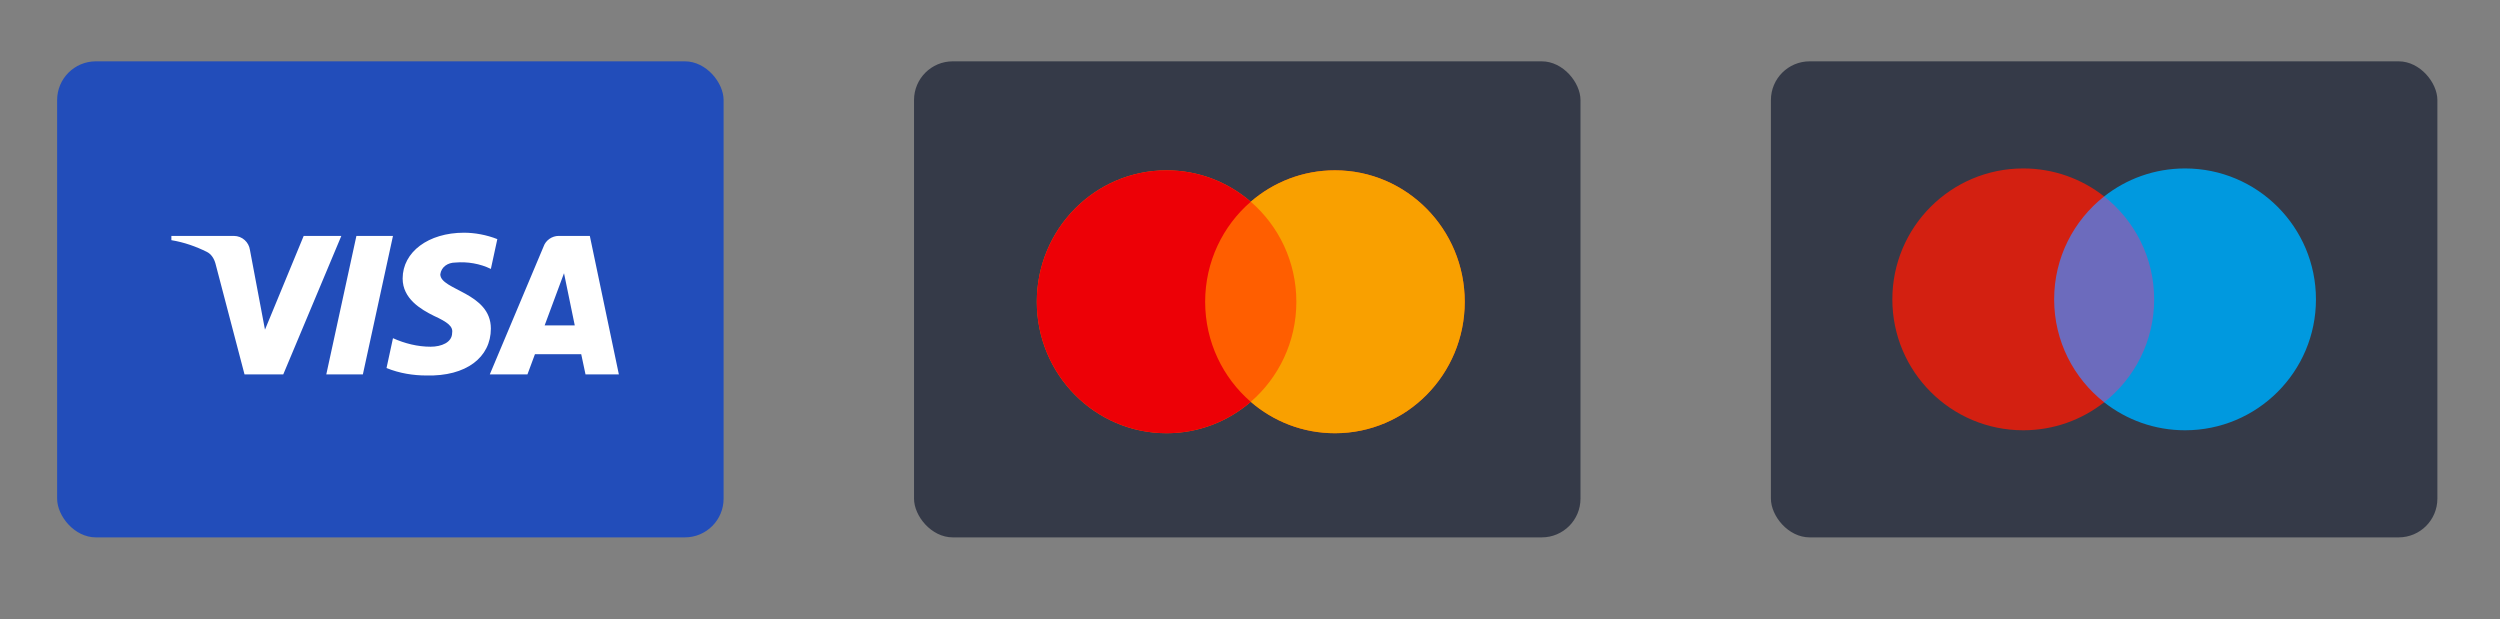
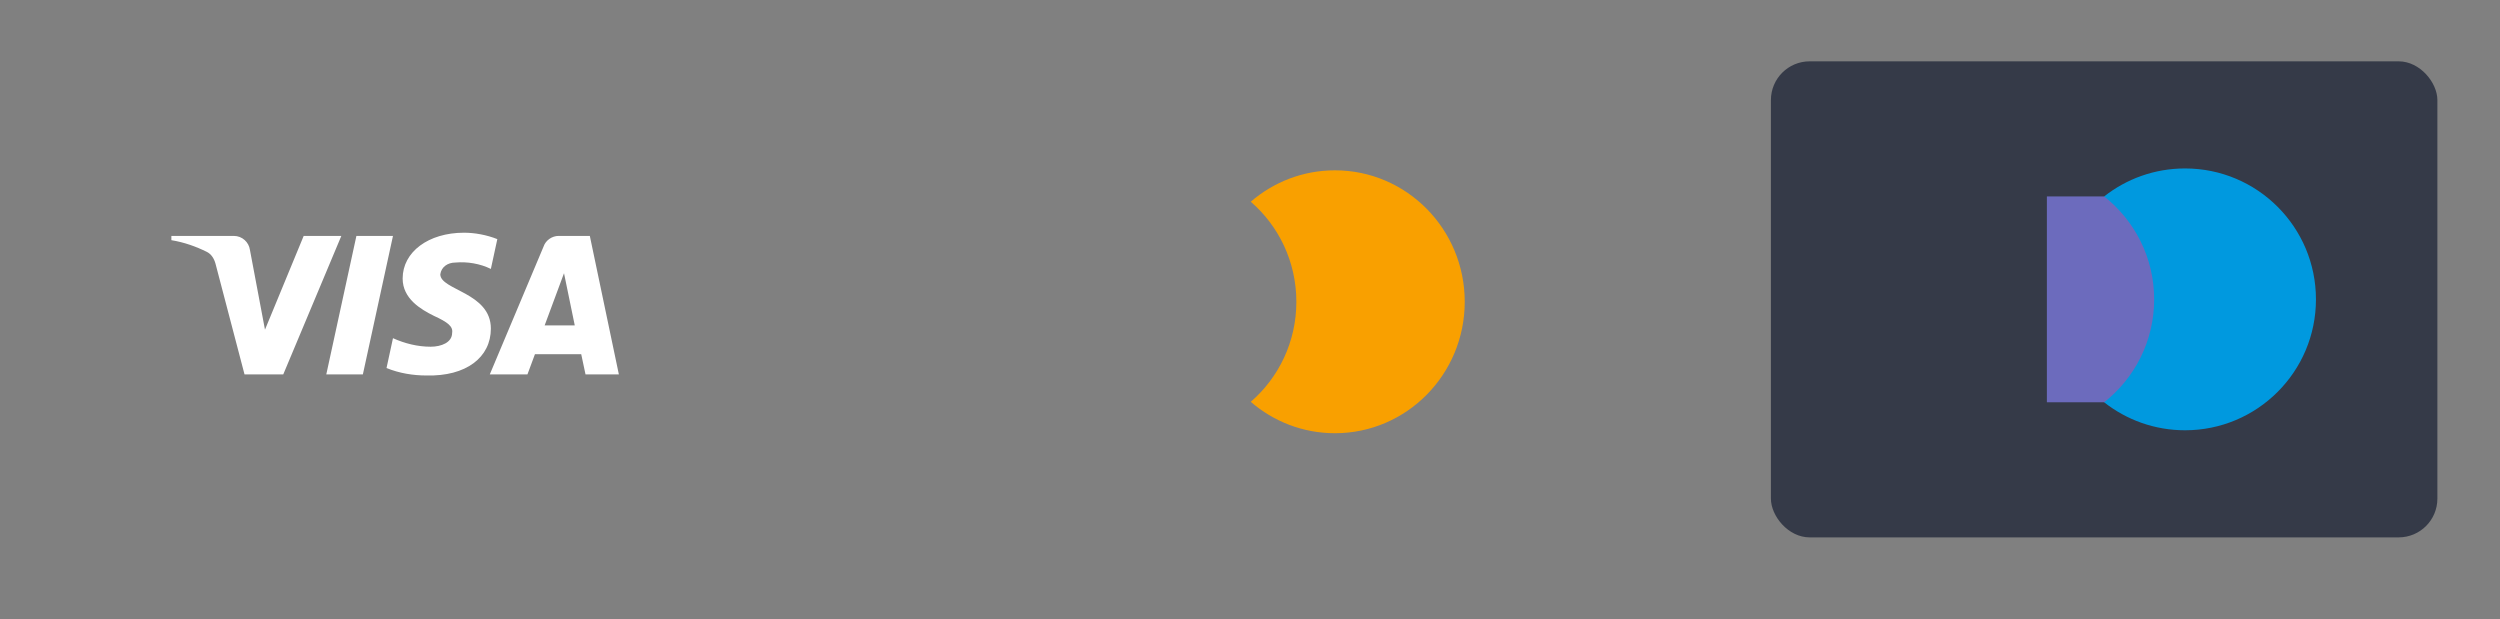
<svg xmlns="http://www.w3.org/2000/svg" width="428px" height="106px" viewBox="0 0 428 106" version="1.1">
  <rect x="0" y="0" width="428" height="106" fill="#808080" stroke="none" />
  <title>cards</title>
  <g id="cards" stroke="none" stroke-width="1" fill="none" fill-rule="evenodd">
    <g id="visa" transform="translate(9.78, 10.5)">
-       <rect id="visa-bg" fill="#224DBA" x="0" y="0" width="114.1" height="81.5" rx="6.632" />
      <path d="M38.713,53.6 L32.083,53.6 L27.111,34.632 C26.875,33.759 26.374,32.988 25.637,32.625 C23.798,31.711 21.771,30.984 19.56,30.617 L19.56,29.887 L30.241,29.887 C31.715,29.887 32.82,30.984 33.004,32.258 L35.584,45.94 L42.211,29.887 L48.657,29.887 L38.713,53.6 Z M52.342,53.6 L46.08,53.6 L51.237,29.887 L57.498,29.887 L52.342,53.6 Z M65.599,36.456 C65.783,35.179 66.889,34.449 68.179,34.449 C70.206,34.265 72.413,34.632 74.256,35.542 L75.362,30.437 C73.519,29.707 71.492,29.34 69.653,29.34 C63.575,29.34 59.153,32.625 59.153,37.183 C59.153,40.651 62.286,42.472 64.497,43.569 C66.889,44.663 67.81,45.393 67.626,46.487 C67.626,48.127 65.783,48.858 63.944,48.858 C61.733,48.858 59.522,48.311 57.498,47.397 L56.393,52.506 C58.604,53.416 60.996,53.783 63.207,53.783 C70.021,53.963 74.256,50.682 74.256,45.756 C74.256,39.554 65.599,39.191 65.599,36.456 L65.599,36.456 Z M96.17,53.6 L91.198,29.887 L85.858,29.887 C84.752,29.887 83.647,30.617 83.278,31.711 L74.072,53.6 L80.518,53.6 L81.804,50.135 L89.724,50.135 L90.461,53.6 L96.17,53.6 Z M86.779,36.273 L88.619,45.21 L83.463,45.21 L86.779,36.273 Z" id="visa-logo" fill="#FFFFFF" />
    </g>
    <g id="mastercard" transform="translate(156.48, 10.5)">
-       <rect id="mastercard-bg" fill="#353A48" x="0" y="0" width="114.1" height="81.5" rx="6.632" />
      <g id="mastercard-logo" transform="translate(21.018, 18.66)">
-         <path d="M51.045,0 C63.316,0 73.264,10.075 73.264,22.504 C73.264,34.932 63.316,45.007 51.045,45.007 C45.545,45.007 40.512,42.984 36.632,39.632 C32.753,42.984 27.72,45.007 22.219,45.007 C9.948,45.007 0,34.932 0,22.504 C0,10.075 9.948,0 22.219,0 C27.72,0 32.753,2.024 36.633,5.377 C40.512,2.024 45.545,0 51.045,0 Z" id="Combined-Shape" fill="#FF5E00" />
-         <path d="M22.219,0 C27.72,0 32.753,2.024 36.633,5.377 C31.855,9.503 28.825,15.645 28.825,22.504 C28.825,29.362 31.855,35.504 36.632,39.632 C32.753,42.984 27.72,45.007 22.219,45.007 C9.948,45.007 0,34.932 0,22.504 C0,10.075 9.948,0 22.219,0 Z" id="Combined-Shape" fill="#ED0006" />
        <path d="M51.045,0 C63.316,0 73.264,10.075 73.264,22.504 C73.264,34.932 63.316,45.007 51.045,45.007 C45.545,45.007 40.512,42.984 36.632,39.631 C41.41,35.503 44.439,29.362 44.439,22.504 C44.439,15.646 41.41,9.504 36.633,5.376 C40.512,2.024 45.545,0 51.045,0 Z" id="Combined-Shape" fill="#F9A000" />
      </g>
    </g>
    <g id="Group" transform="translate(303.18, 10.5)">
      <rect id="mastercard-bg" fill="#353A48" x="0" y="0" width="114.1" height="81.5" rx="6.632" />
      <g id="maestro-seeklogo.com" transform="translate(20.79, 18.337)" fill-rule="nonzero">
        <polygon id="Path" fill="#6C6BBD" points="46.065 40.032 26.456 40.032 26.456 4.791 46.065 4.791" />
-         <path d="M27.7,22.412 C27.7,29.561 31.047,35.929 36.26,40.033 C32.448,43.034 27.638,44.825 22.41,44.825 C10.033,44.825 0,34.791 0,22.412 C0,10.034 10.033,0 22.41,0 C27.638,0 32.448,1.791 36.26,4.792 C31.047,8.896 27.7,15.264 27.7,22.412" id="Path" fill="#D32011" transform="translate(18.13, 22.413) scale(-1, 1) rotate(-180) translate(-18.13, -22.413) " />
        <path d="M72.521,22.412 C72.521,10.034 62.488,0 50.111,0 C44.883,0 40.073,1.791 36.26,4.792 C41.473,8.896 44.821,15.264 44.821,22.412 C44.821,29.561 41.473,35.929 36.26,40.033 C40.073,43.034 44.883,44.825 50.111,44.825 C62.488,44.825 72.521,34.791 72.521,22.412" id="Path" fill="#0099DF" transform="translate(54.39, 22.413) scale(-1, 1) rotate(-180) translate(-54.39, -22.413) " />
      </g>
    </g>
  </g>
</svg>